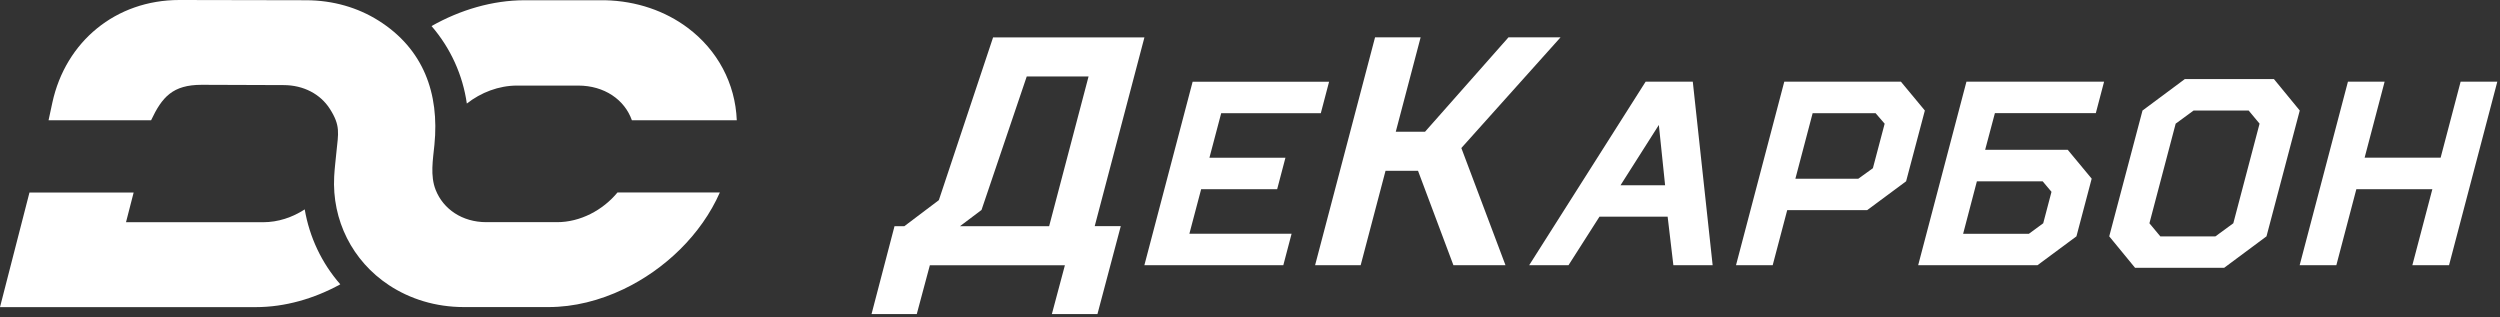
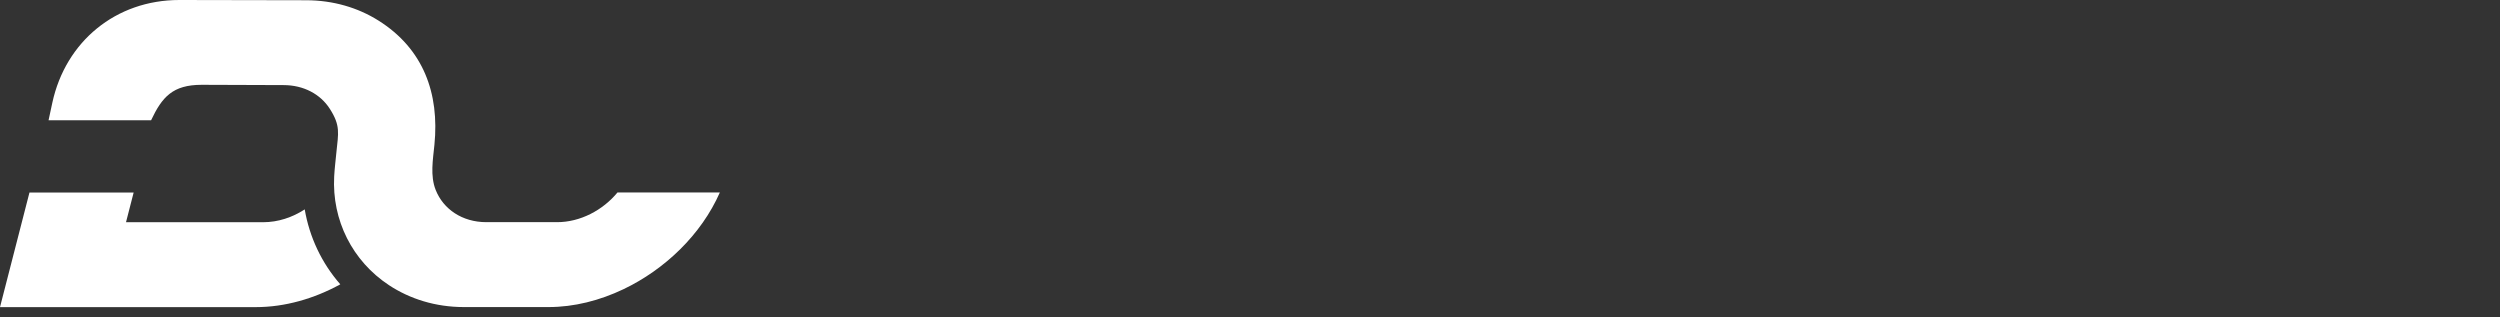
<svg xmlns="http://www.w3.org/2000/svg" width="520" height="66" viewBox="0 0 520 66" fill="none">
  <rect x="0" y="0" width="520" height="66" fill="#333333" stroke="none" />
  <g clip-path="url(#clip0_14_8)">
-     <path fill-rule="evenodd" clip-rule="evenodd" d="M248.07 16.99L238.03 55.16H266.93L268.65 48.62H247.39L249.84 39.35H265.65L267.37 32.81H251.56L254.01 23.54H274.73L276.45 17H248.1L248.07 16.99ZM288.19 35.53L283.02 55.16H273.54L286.01 7.77H295.49L290.32 27.4H296.41L313.76 7.77H324.59L303.96 30.79L313.14 55.16H302.31L294.95 35.53H288.18H288.19ZM348.05 55.16H356.23L352.1 16.99H342.29L318.07 55.16H326.25L332.69 45.07H346.87L348.06 55.16H348.05ZM345.04 25.99L346.34 38.53H337.07L345.04 25.99ZM388.37 43.71L396.47 37.71L400.37 22.99L395.39 16.99H371.13L361.09 55.16H368.72L371.74 43.71H388.37ZM392.01 25.72L389.56 34.99L386.53 37.17H373.44L377.03 23.54H390.12L392 25.72H392.01ZM423.79 55.16H398.98L409.02 16.99H437.65L435.93 23.53H414.94L412.91 31.16H430.09L435.07 37.16L431.9 49.16L423.8 55.16H423.79ZM422.02 48.62L424.99 46.44L426.71 39.9L424.88 37.72H411.19L408.33 48.63H422.02V48.62ZM456.27 22.99H467.72L469.99 25.72L464.53 46.44L460.8 49.17H449.35L447.08 46.44L452.54 25.72L456.27 22.99ZM454.44 16.45L445.64 22.99L438.72 49.16L444.09 55.7H462.63L471.43 49.16L478.35 22.99L472.98 16.45H454.44ZM490.12 39.35L485.96 55.16H478.33L488.37 16.99H496L491.84 32.8H507.65L511.81 16.99H519.44L509.4 55.16H501.77L505.93 39.35H490.12ZM186.06 47.04L181.28 65.32H190.69L193.41 55.17H221.5L218.79 65.32H228.27L233.12 47.04H227.7L238.04 7.78H206.56L195.28 41.63L188.1 47.05H186.07L186.06 47.04ZM204.16 43.66L213.56 15.91H226.42L218.22 47.05H199.67L204.16 43.67V43.66Z" fill="white" />
-     <path fill-rule="evenodd" clip-rule="evenodd" d="M89.76 5.42C95.72 2.05 102.45 0.05 109.14 0.05H125.84C132.46 0.2 138.38 2.31 143.01 5.76C149.27 10.43 152.95 17.38 153.25 25.01H131.43C129.93 20.75 125.72 17.8 120.27 17.8H107.54C103.75 17.8 100.04 19.23 97.1 21.54C96.26 15.61 93.73 10.03 89.76 5.42Z" fill="white" />
    <path fill-rule="evenodd" clip-rule="evenodd" d="M26.21 46.22H54.77C57.82 46.22 60.83 45.22 63.38 43.55C64.38 49.35 66.9 54.7 70.78 59.14C65.33 62.13 59.26 63.88 53.23 63.88H0L6.13 40.04H27.8L26.21 46.22Z" fill="white" />
    <path fill-rule="evenodd" clip-rule="evenodd" d="M101.16 46.21C96.14 46.21 92.21 43.5 90.63 39.53C89.44 36.54 90.06 33.19 90.36 30.12C91.42 19.43 88.09 10.15 78.68 4.25C74.43 1.59 69.29 0.05 63.63 0.05C55.03 0.05 45.91 0 37.3 0C24.06 0 13.65 8.66 10.89 21.34L10.1 25.01H31.43C33.72 20.16 35.93 17.64 41.96 17.64C47.46 17.64 53.47 17.7 58.97 17.7C63.2 17.7 66.66 19.62 68.58 22.6C70.87 26.15 70.37 27.69 69.97 31.69C69.81 33.35 69.6 35.03 69.51 36.69C69.02 45.79 73.29 54.29 80.9 59.31C85.25 62.18 90.59 63.87 96.49 63.87C102.39 63.87 108.24 63.87 114.12 63.87C119.41 63.87 124.74 62.51 129.67 60.16C138.26 56.07 145.87 48.81 149.73 40.03H128.44C125.39 43.73 120.69 46.21 115.88 46.21C111.07 46.21 106.06 46.21 101.15 46.21H101.16Z" fill="white" />
  </g>
  <defs>
    <clipPath id="clip0_14_8">
      <rect width="519.44" height="65.32" fill="white" />
    </clipPath>
  </defs>
</svg>